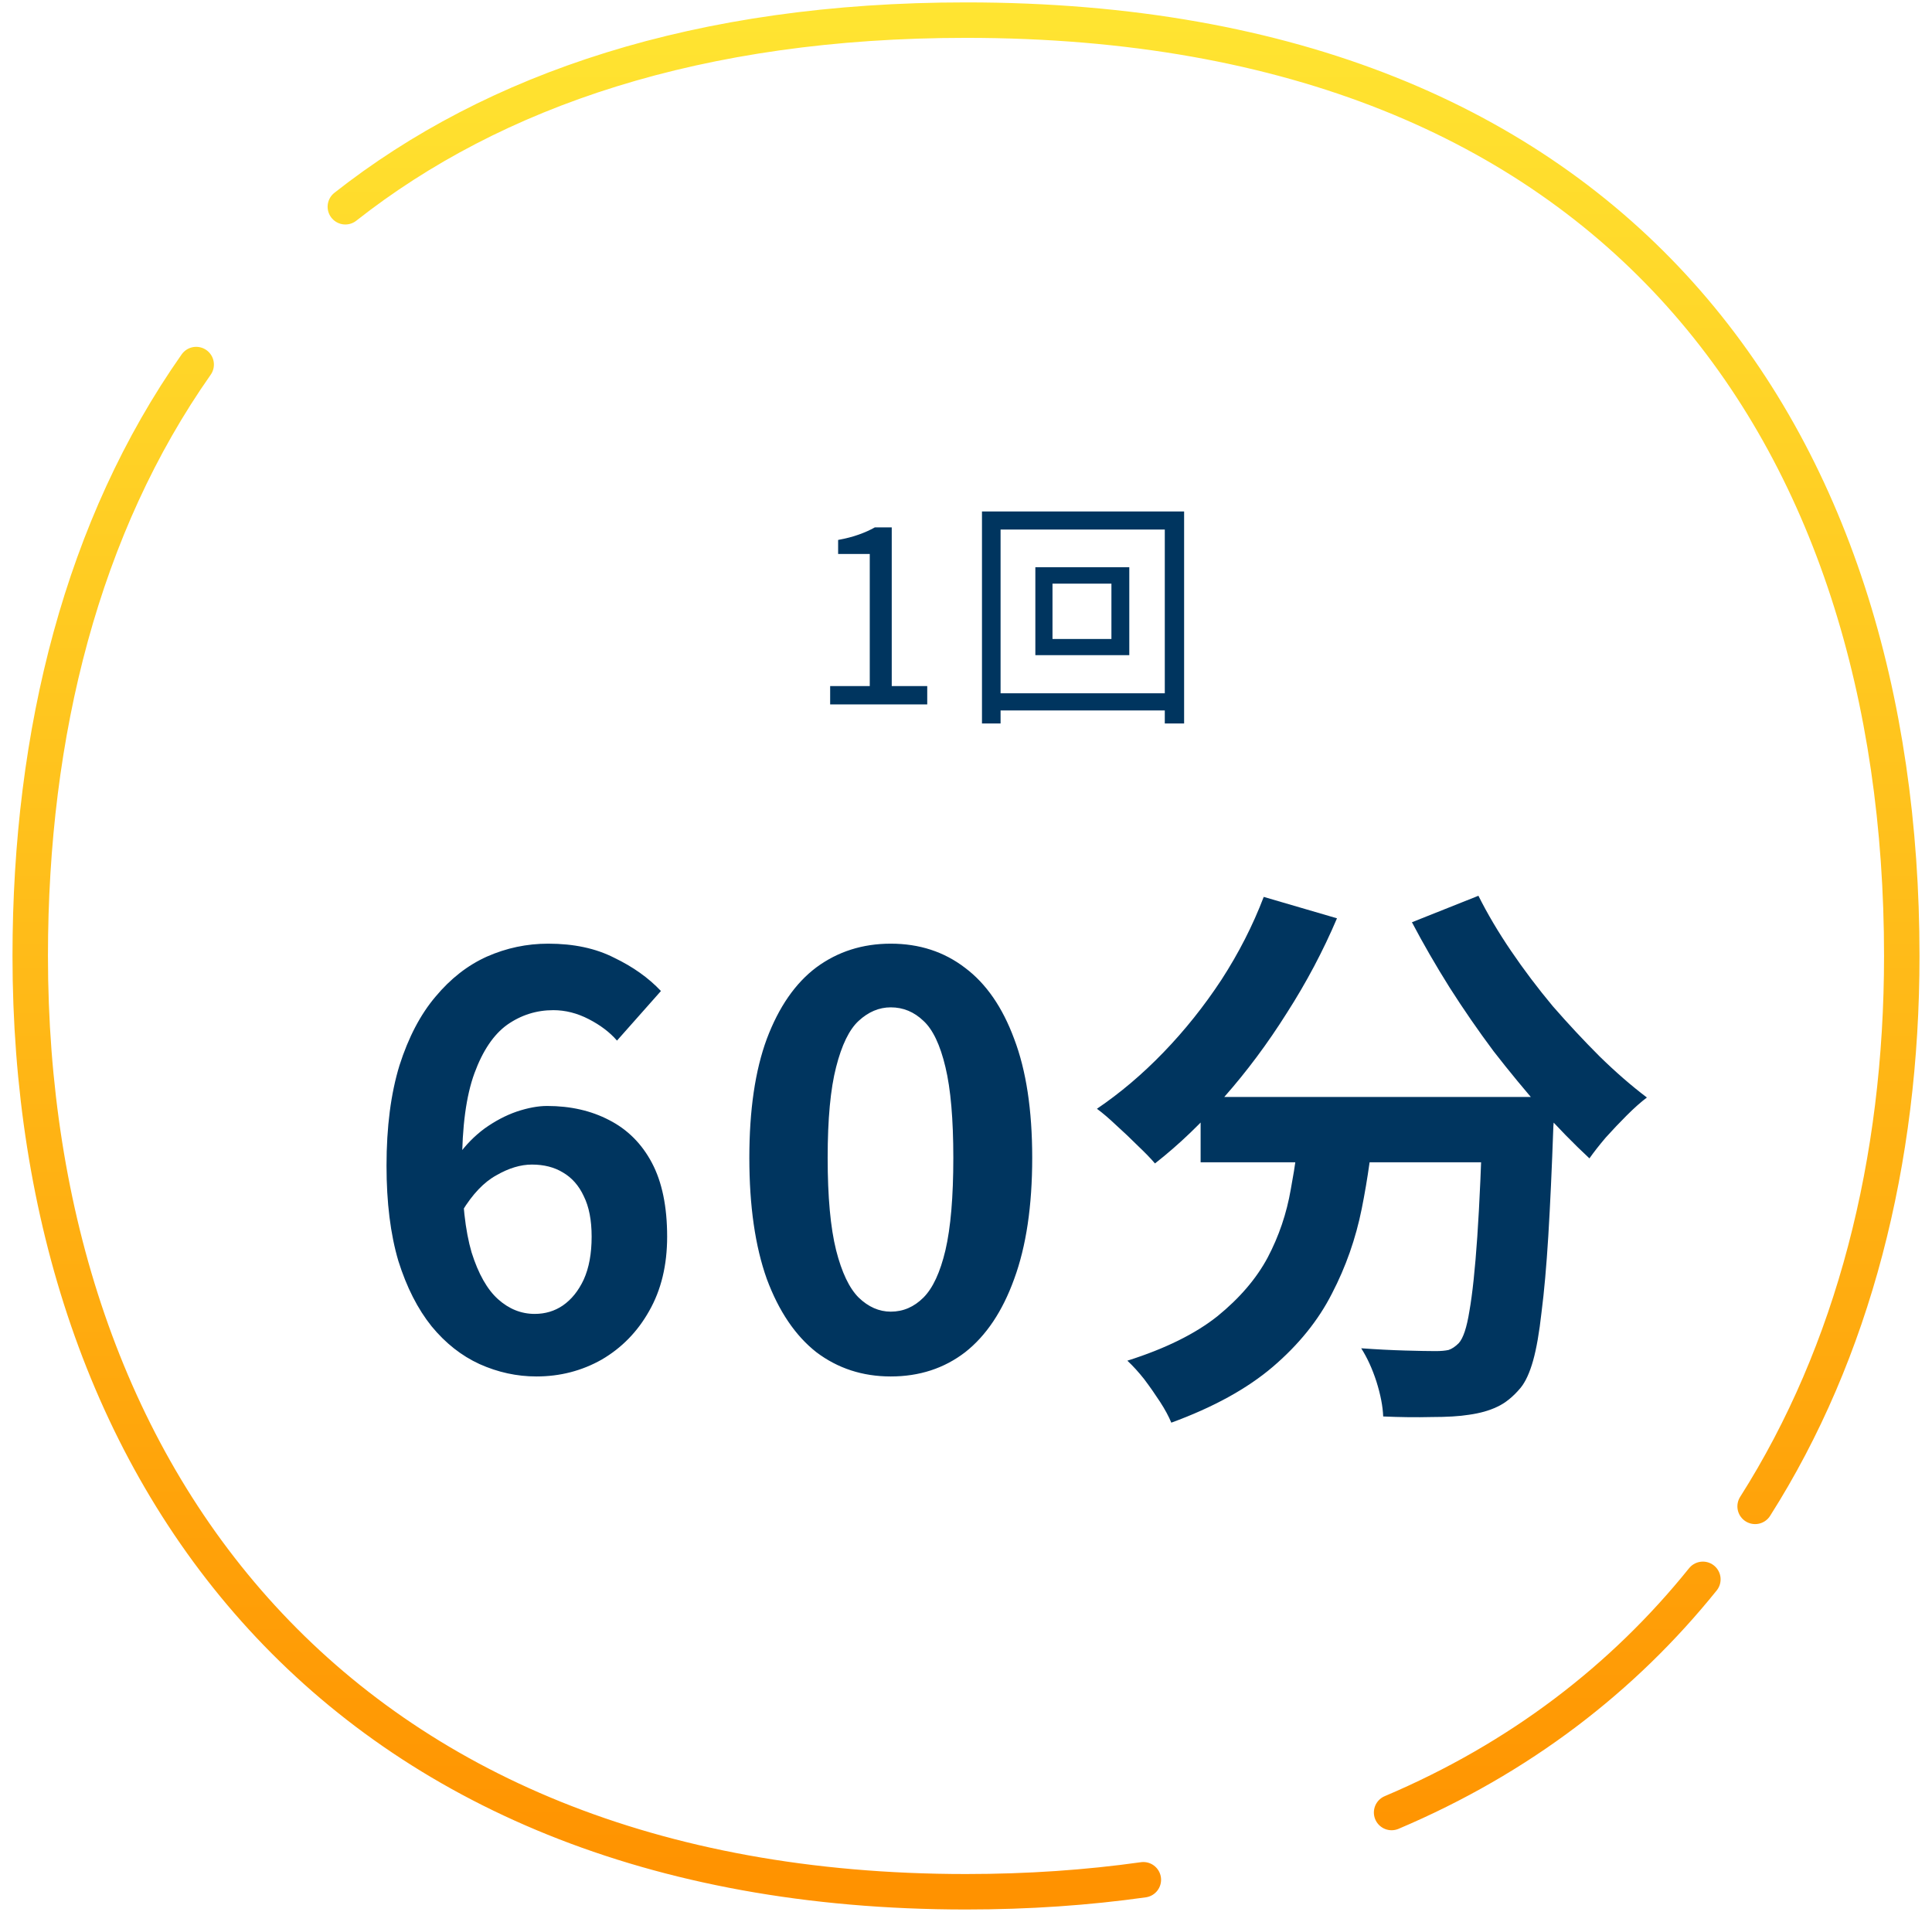
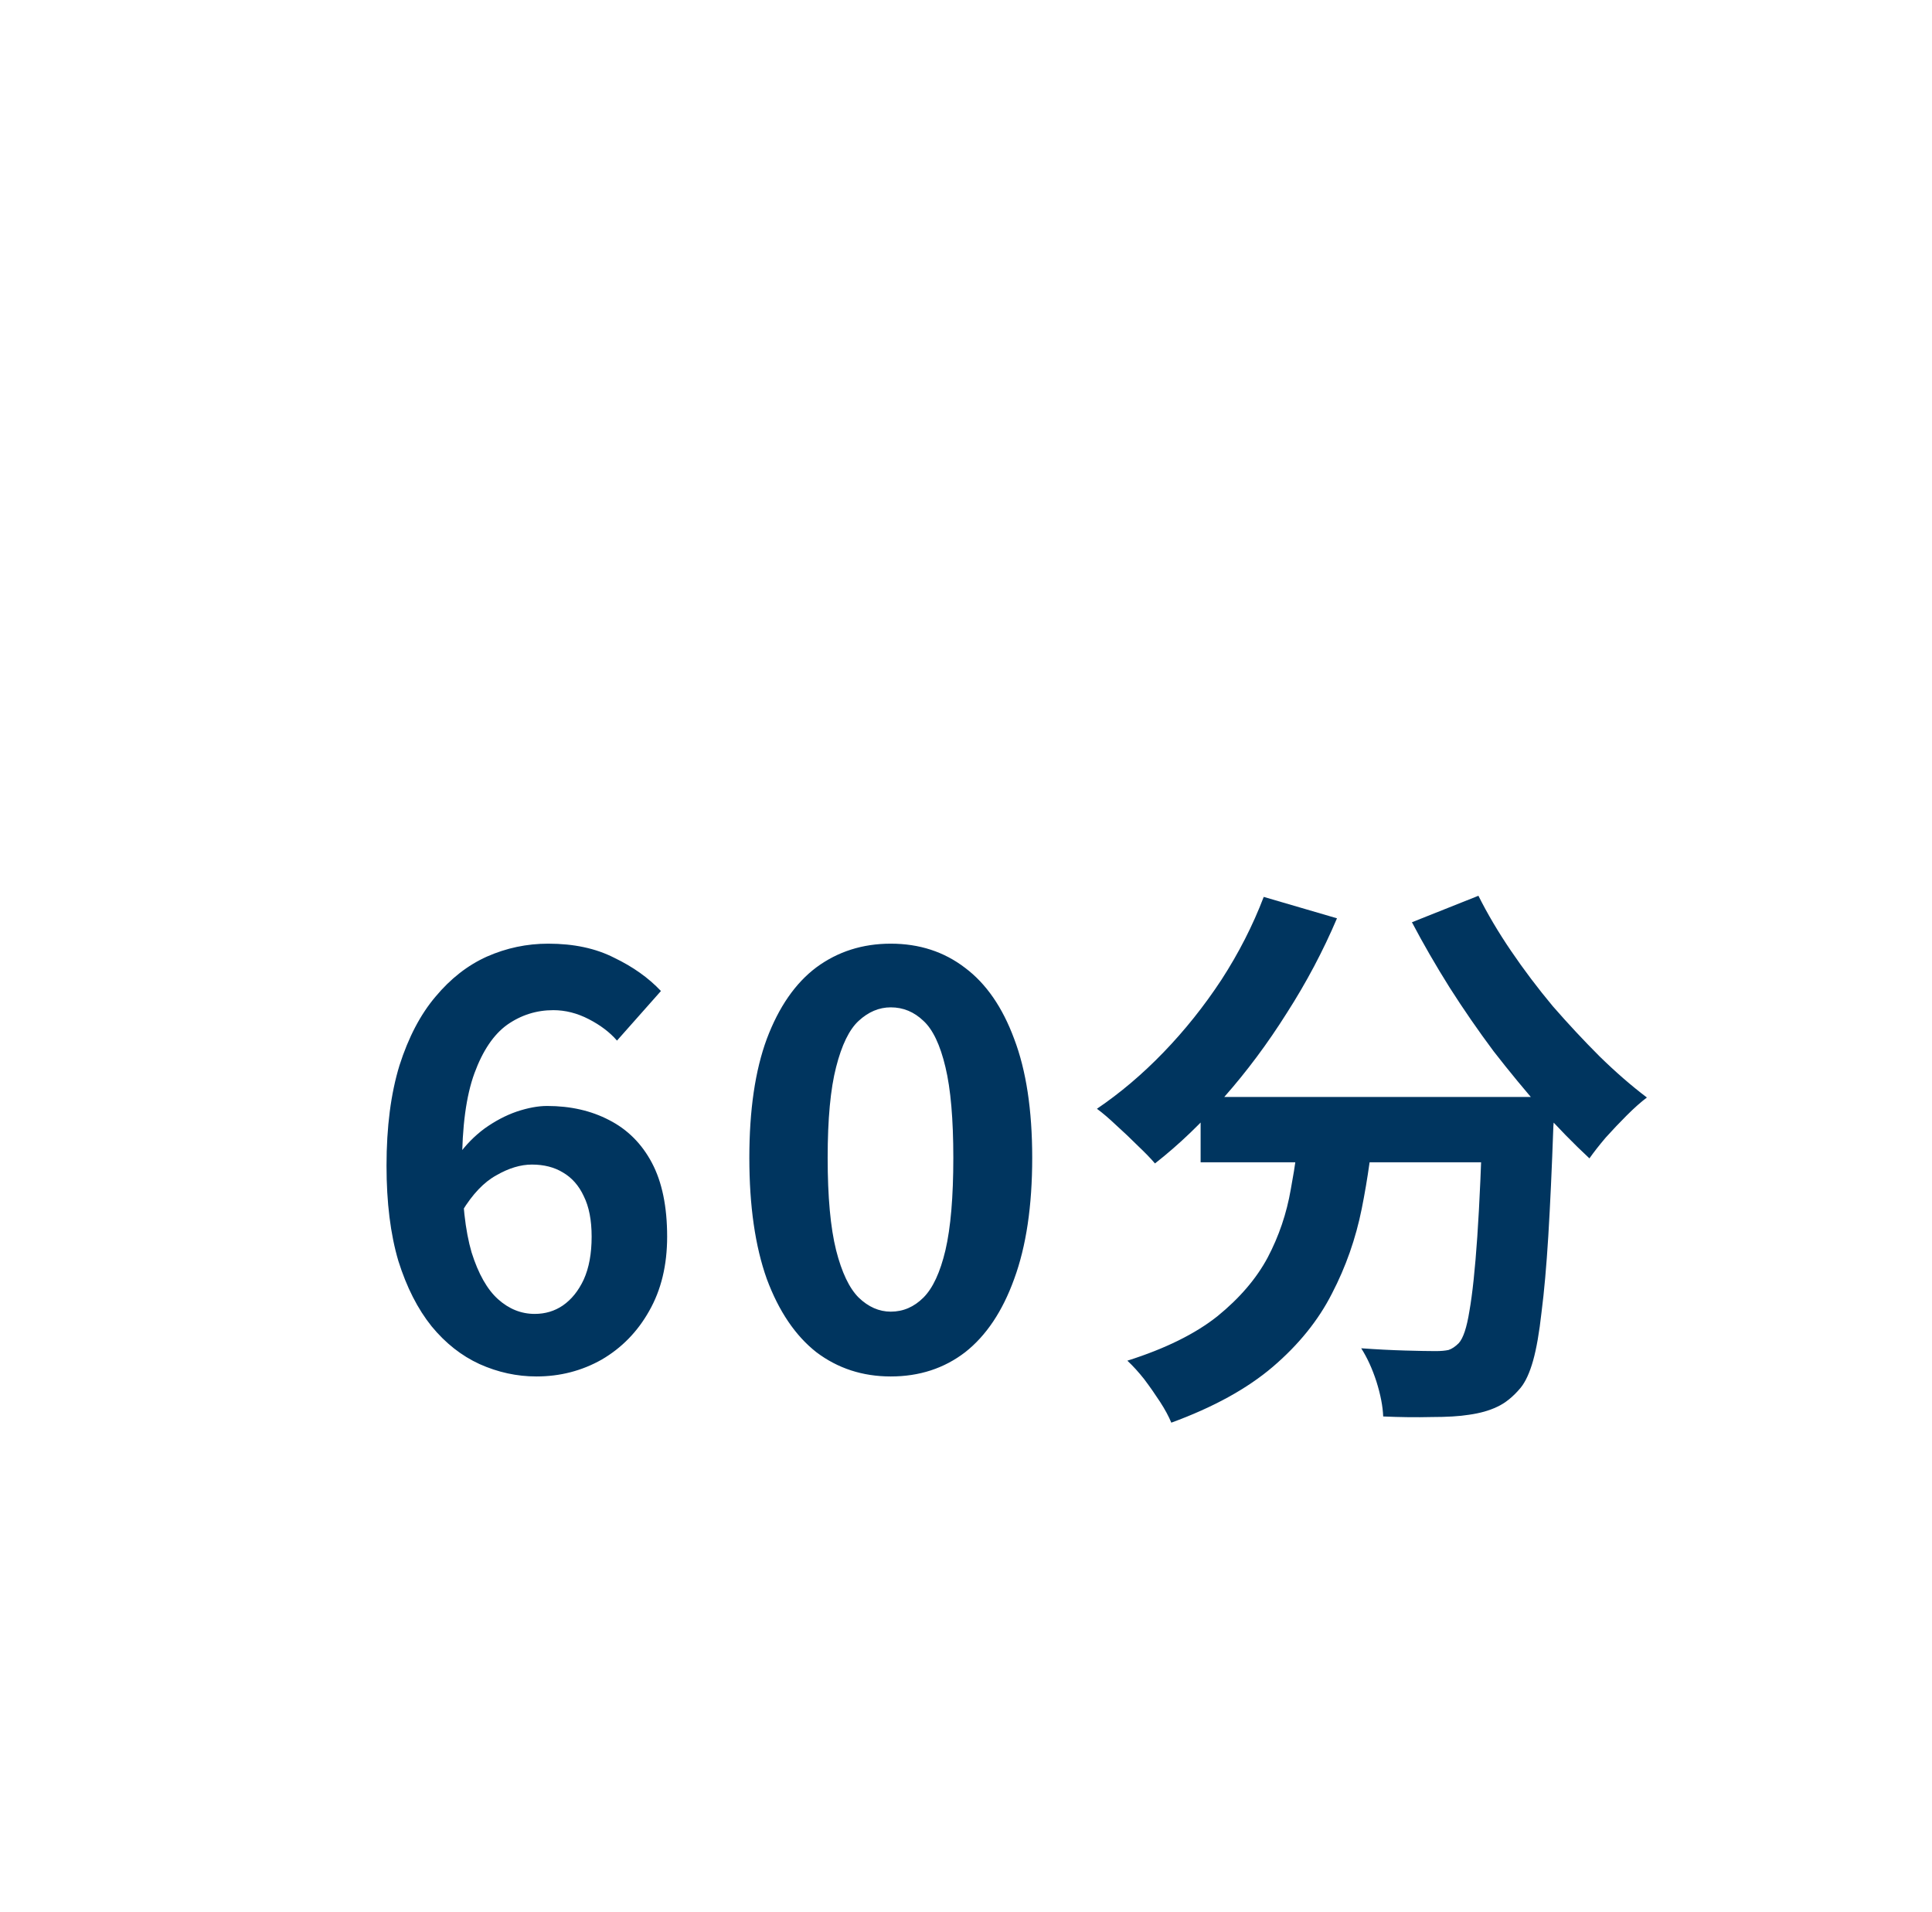
<svg xmlns="http://www.w3.org/2000/svg" width="96" height="95" viewBox="0 0 96 95" fill="none">
-   <path d="M9.748 18.114C4.119 26.123 1.502 36.353 1.502 47.498C1.502 73.178 16.719 93.996 48 93.996C51.094 93.996 54.031 93.792 56.812 93.4M17.16 10.273C24.556 4.45 34.728 1 48 1C80.603 1 94.498 21.818 94.498 47.498C94.498 57.72 92.087 67.172 87.211 74.847M69.148 90.058C75.512 87.361 80.662 83.386 84.615 78.473" stroke="url(#paint0_linear_8_443)" stroke-width="1.762" stroke-linecap="round" stroke-linejoin="round" />
-   <path d="M41.25 35V34.088H43.218V27.524H41.646V26.828C42.038 26.756 42.378 26.668 42.666 26.564C42.962 26.46 43.23 26.34 43.47 26.204H44.31V34.088H46.074V35H41.25ZM52.298 29V31.748H55.226V29H52.298ZM51.446 28.184H56.114V32.552H51.446V28.184ZM48.794 25.412H58.838V35.948H57.878V26.312H49.718V35.948H48.794V25.412ZM49.322 34.448H58.43V35.3H49.322V34.448Z" fill="#00355F" />
  <path d="M26.654 68.392C25.684 68.392 24.741 68.187 23.826 67.776C22.93 67.365 22.137 66.74 21.446 65.9C20.756 65.041 20.205 63.959 19.794 62.652C19.402 61.327 19.206 59.749 19.206 57.92C19.206 55.997 19.421 54.336 19.85 52.936C20.298 51.536 20.896 50.397 21.642 49.52C22.389 48.624 23.238 47.961 24.19 47.532C25.161 47.103 26.178 46.888 27.242 46.888C28.512 46.888 29.604 47.121 30.518 47.588C31.452 48.036 32.226 48.587 32.842 49.24L30.658 51.704C30.304 51.293 29.837 50.939 29.258 50.64C28.68 50.341 28.092 50.192 27.494 50.192C26.654 50.192 25.889 50.435 25.198 50.92C24.526 51.405 23.985 52.208 23.574 53.328C23.164 54.448 22.958 55.979 22.958 57.92C22.958 59.712 23.117 61.149 23.434 62.232C23.77 63.296 24.209 64.071 24.75 64.556C25.292 65.041 25.898 65.284 26.57 65.284C27.093 65.284 27.56 65.144 27.97 64.864C28.4 64.565 28.745 64.136 29.006 63.576C29.268 62.997 29.398 62.288 29.398 61.448C29.398 60.627 29.268 59.955 29.006 59.432C28.764 58.909 28.418 58.517 27.97 58.256C27.541 57.995 27.028 57.864 26.43 57.864C25.87 57.864 25.282 58.041 24.666 58.396C24.05 58.732 23.481 59.329 22.958 60.188L22.762 57.416C23.136 56.893 23.574 56.445 24.078 56.072C24.601 55.699 25.133 55.419 25.674 55.232C26.234 55.045 26.738 54.952 27.186 54.952C28.344 54.952 29.37 55.185 30.266 55.652C31.181 56.119 31.89 56.828 32.394 57.78C32.898 58.732 33.15 59.955 33.15 61.448C33.15 62.867 32.852 64.099 32.254 65.144C31.676 66.171 30.892 66.973 29.902 67.552C28.913 68.112 27.83 68.392 26.654 68.392ZM44.262 68.392C42.862 68.392 41.63 67.991 40.566 67.188C39.521 66.367 38.699 65.153 38.102 63.548C37.523 61.924 37.234 59.917 37.234 57.528C37.234 55.157 37.523 53.188 38.102 51.62C38.699 50.033 39.521 48.848 40.566 48.064C41.63 47.28 42.862 46.888 44.262 46.888C45.681 46.888 46.913 47.289 47.958 48.092C49.003 48.876 49.815 50.052 50.394 51.62C50.991 53.188 51.29 55.157 51.29 57.528C51.29 59.917 50.991 61.924 50.394 63.548C49.815 65.153 49.003 66.367 47.958 67.188C46.913 67.991 45.681 68.392 44.262 68.392ZM44.262 65.172C44.878 65.172 45.419 64.939 45.886 64.472C46.353 64.005 46.717 63.221 46.978 62.12C47.239 61 47.37 59.469 47.37 57.528C47.37 55.605 47.239 54.103 46.978 53.02C46.717 51.919 46.353 51.153 45.886 50.724C45.419 50.276 44.878 50.052 44.262 50.052C43.683 50.052 43.151 50.276 42.666 50.724C42.199 51.153 41.826 51.919 41.546 53.02C41.266 54.103 41.126 55.605 41.126 57.528C41.126 59.469 41.266 61 41.546 62.12C41.826 63.221 42.199 64.005 42.666 64.472C43.151 64.939 43.683 65.172 44.262 65.172ZM59.658 54.504H74.806V57.752H59.658V54.504ZM73.686 54.504H77.214C77.214 54.504 77.214 54.597 77.214 54.784C77.214 54.952 77.214 55.157 77.214 55.4C77.214 55.624 77.204 55.811 77.186 55.96C77.111 58.069 77.027 59.889 76.934 61.42C76.84 62.932 76.728 64.192 76.598 65.2C76.486 66.208 76.346 67.011 76.178 67.608C76.01 68.205 75.804 68.653 75.562 68.952C75.188 69.4 74.796 69.717 74.386 69.904C73.994 70.091 73.527 70.221 72.986 70.296C72.519 70.371 71.903 70.408 71.138 70.408C70.372 70.427 69.57 70.417 68.73 70.38C68.711 69.876 68.599 69.297 68.394 68.644C68.188 68.009 67.936 67.459 67.638 66.992C68.422 67.048 69.15 67.085 69.822 67.104C70.494 67.123 70.998 67.132 71.334 67.132C71.595 67.132 71.81 67.113 71.978 67.076C72.146 67.02 72.314 66.908 72.482 66.74C72.706 66.497 72.883 65.965 73.014 65.144C73.163 64.304 73.294 63.072 73.406 61.448C73.518 59.805 73.611 57.687 73.686 55.092V54.504ZM62.794 44.564L66.434 45.628C65.743 47.252 64.912 48.82 63.942 50.332C62.99 51.844 61.954 53.235 60.834 54.504C59.732 55.773 58.584 56.875 57.39 57.808C57.184 57.565 56.904 57.276 56.55 56.94C56.195 56.585 55.831 56.24 55.458 55.904C55.103 55.568 54.786 55.297 54.506 55.092C55.663 54.308 56.764 53.375 57.81 52.292C58.874 51.191 59.835 49.987 60.694 48.68C61.552 47.355 62.252 45.983 62.794 44.564ZM73.462 44.508C73.91 45.404 74.451 46.319 75.086 47.252C75.72 48.185 76.411 49.1 77.158 49.996C77.923 50.873 78.698 51.704 79.482 52.488C80.284 53.272 81.068 53.953 81.834 54.532C81.535 54.756 81.199 55.055 80.826 55.428C80.471 55.783 80.126 56.147 79.79 56.52C79.472 56.893 79.202 57.239 78.978 57.556C78.194 56.828 77.4 56.016 76.598 55.12C75.795 54.205 75.002 53.244 74.218 52.236C73.452 51.209 72.724 50.155 72.034 49.072C71.343 47.971 70.718 46.888 70.158 45.824L73.462 44.508ZM64.642 55.456H68.31C68.179 57.024 67.964 58.555 67.666 60.048C67.367 61.541 66.872 62.951 66.182 64.276C65.51 65.601 64.53 66.815 63.242 67.916C61.972 68.999 60.292 69.923 58.202 70.688C58.071 70.371 57.884 70.025 57.642 69.652C57.399 69.279 57.138 68.905 56.858 68.532C56.578 68.177 56.298 67.869 56.018 67.608C57.903 67.011 59.396 66.273 60.498 65.396C61.599 64.5 62.43 63.529 62.99 62.484C63.55 61.42 63.932 60.291 64.138 59.096C64.362 57.901 64.53 56.688 64.642 55.456Z" fill="#00355F" />
  <defs>
    <linearGradient id="paint0_linear_8_443" x1="48" y1="1" x2="48" y2="93.996" gradientUnits="userSpaceOnUse">
      <stop stop-color="#FFE431" />
      <stop offset="1" stop-color="#FF9200" />
    </linearGradient>
  </defs>
</svg>